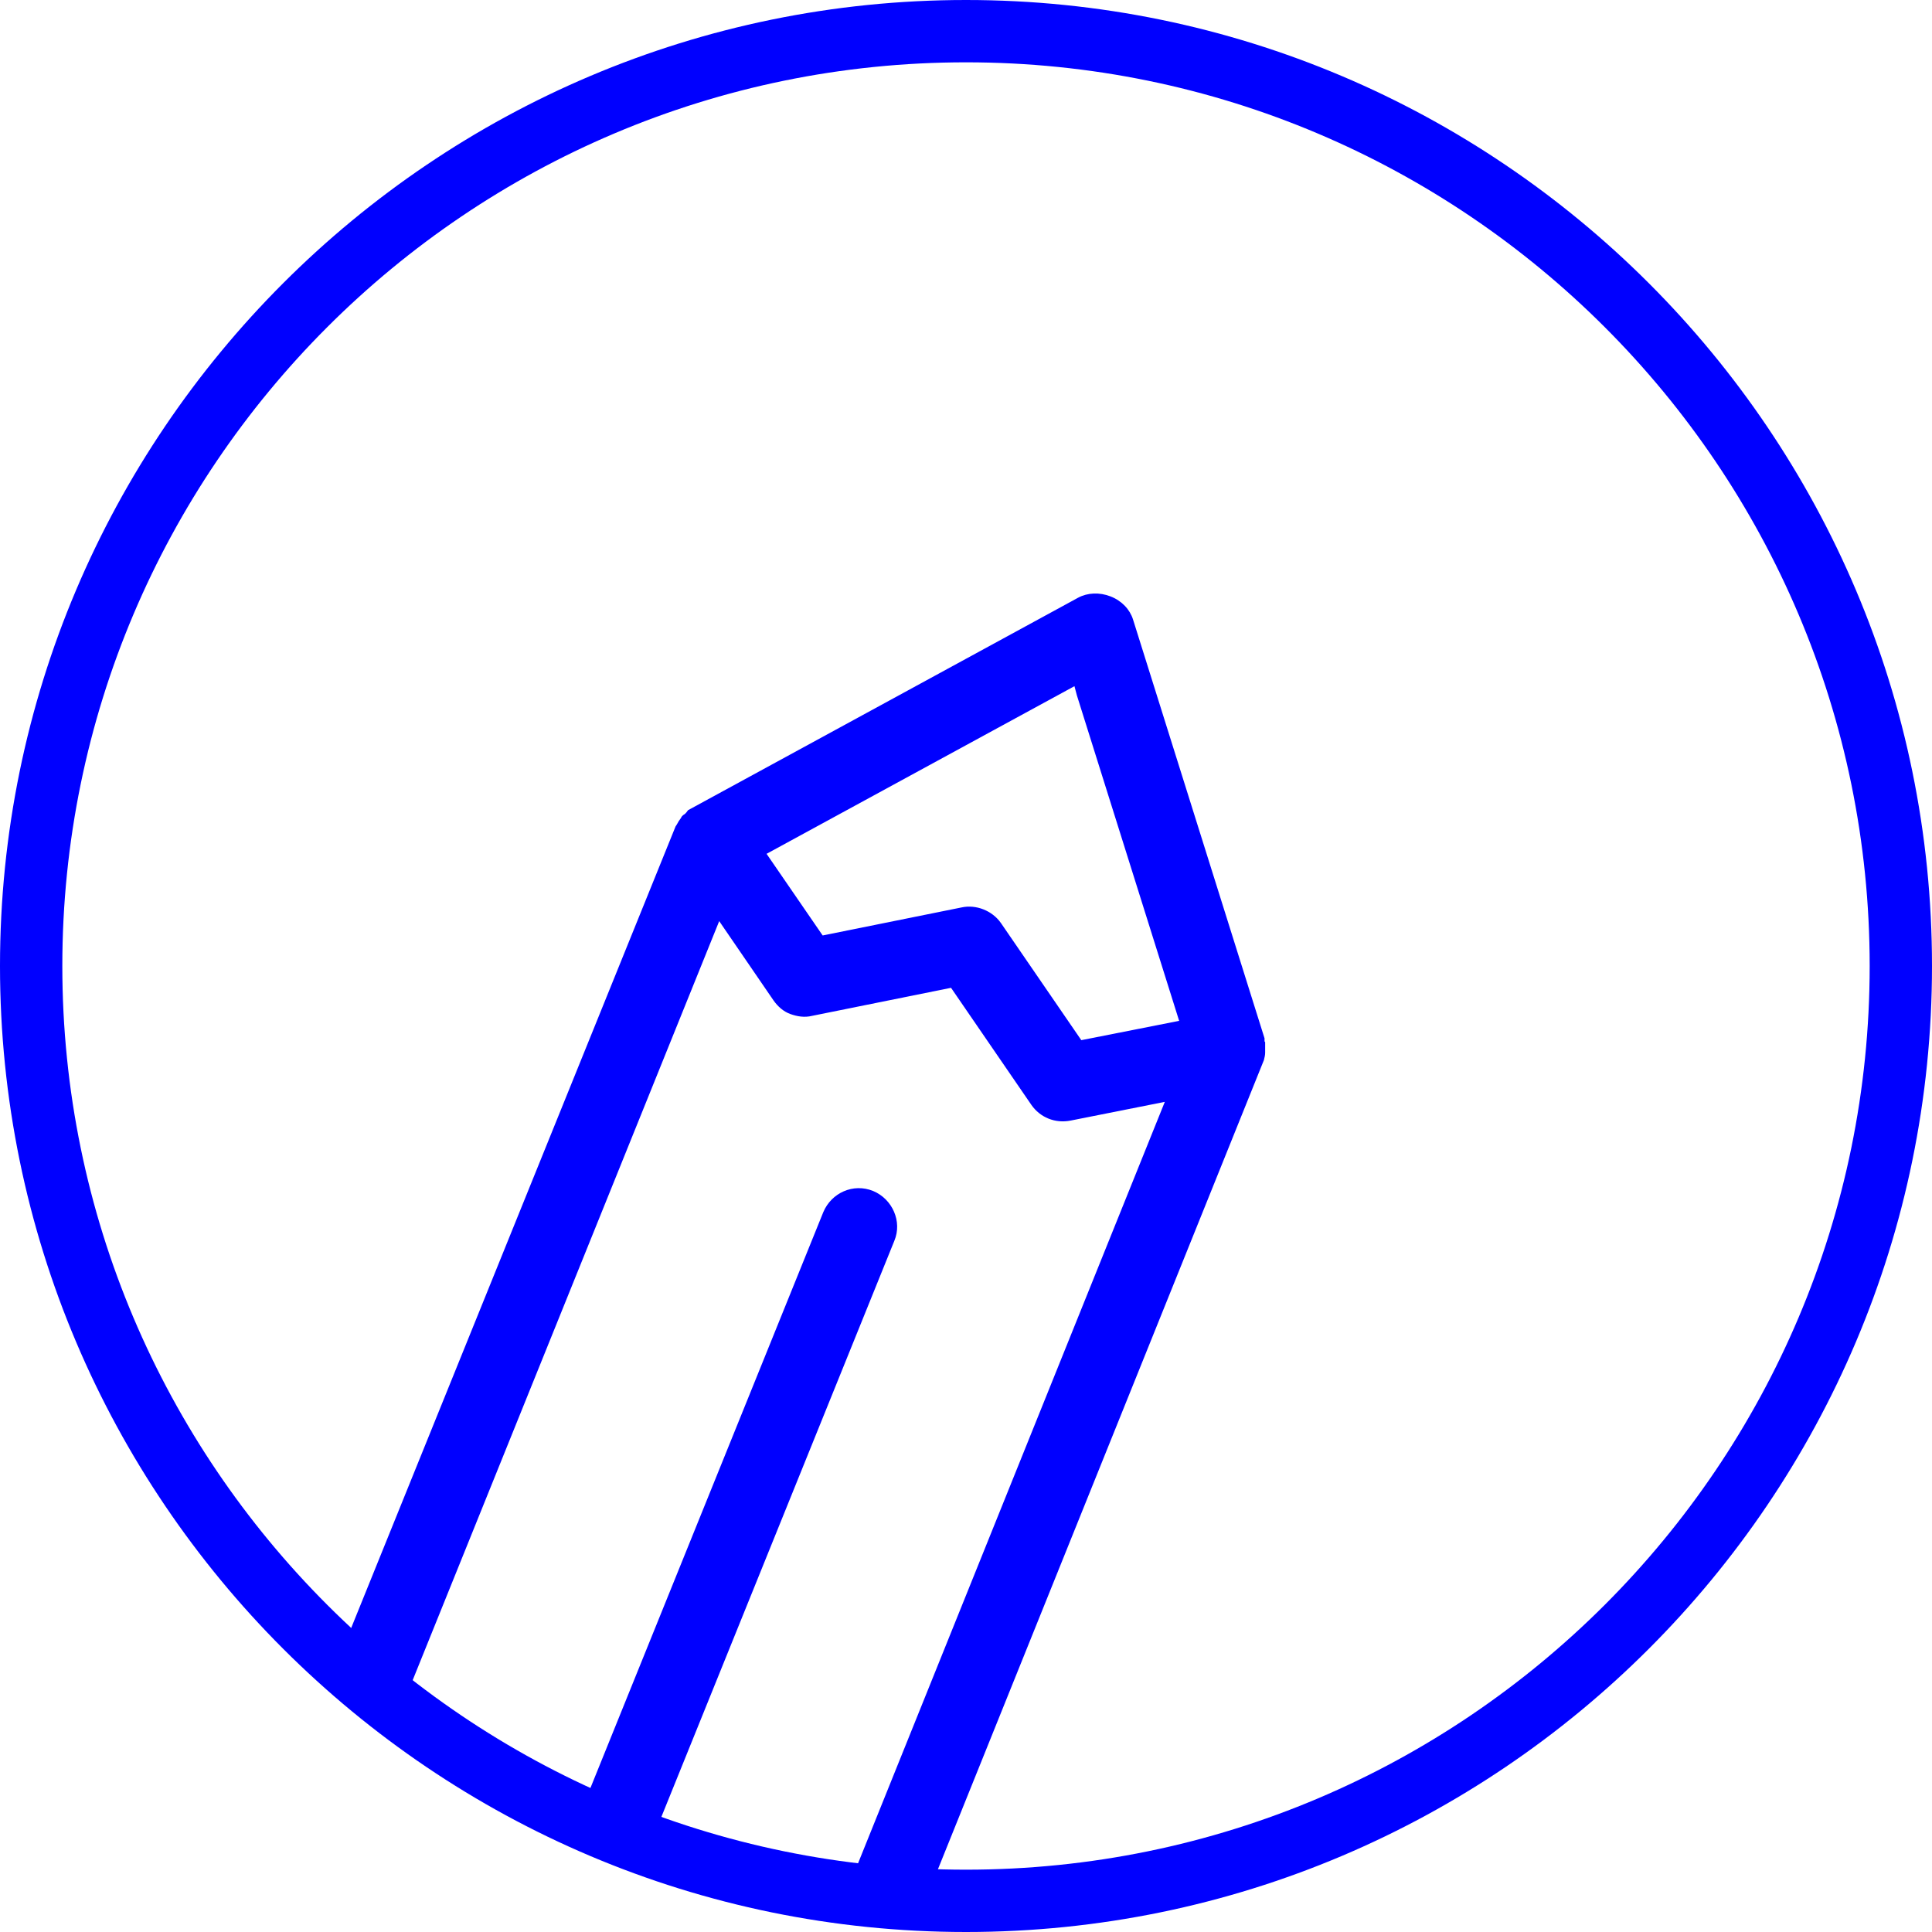
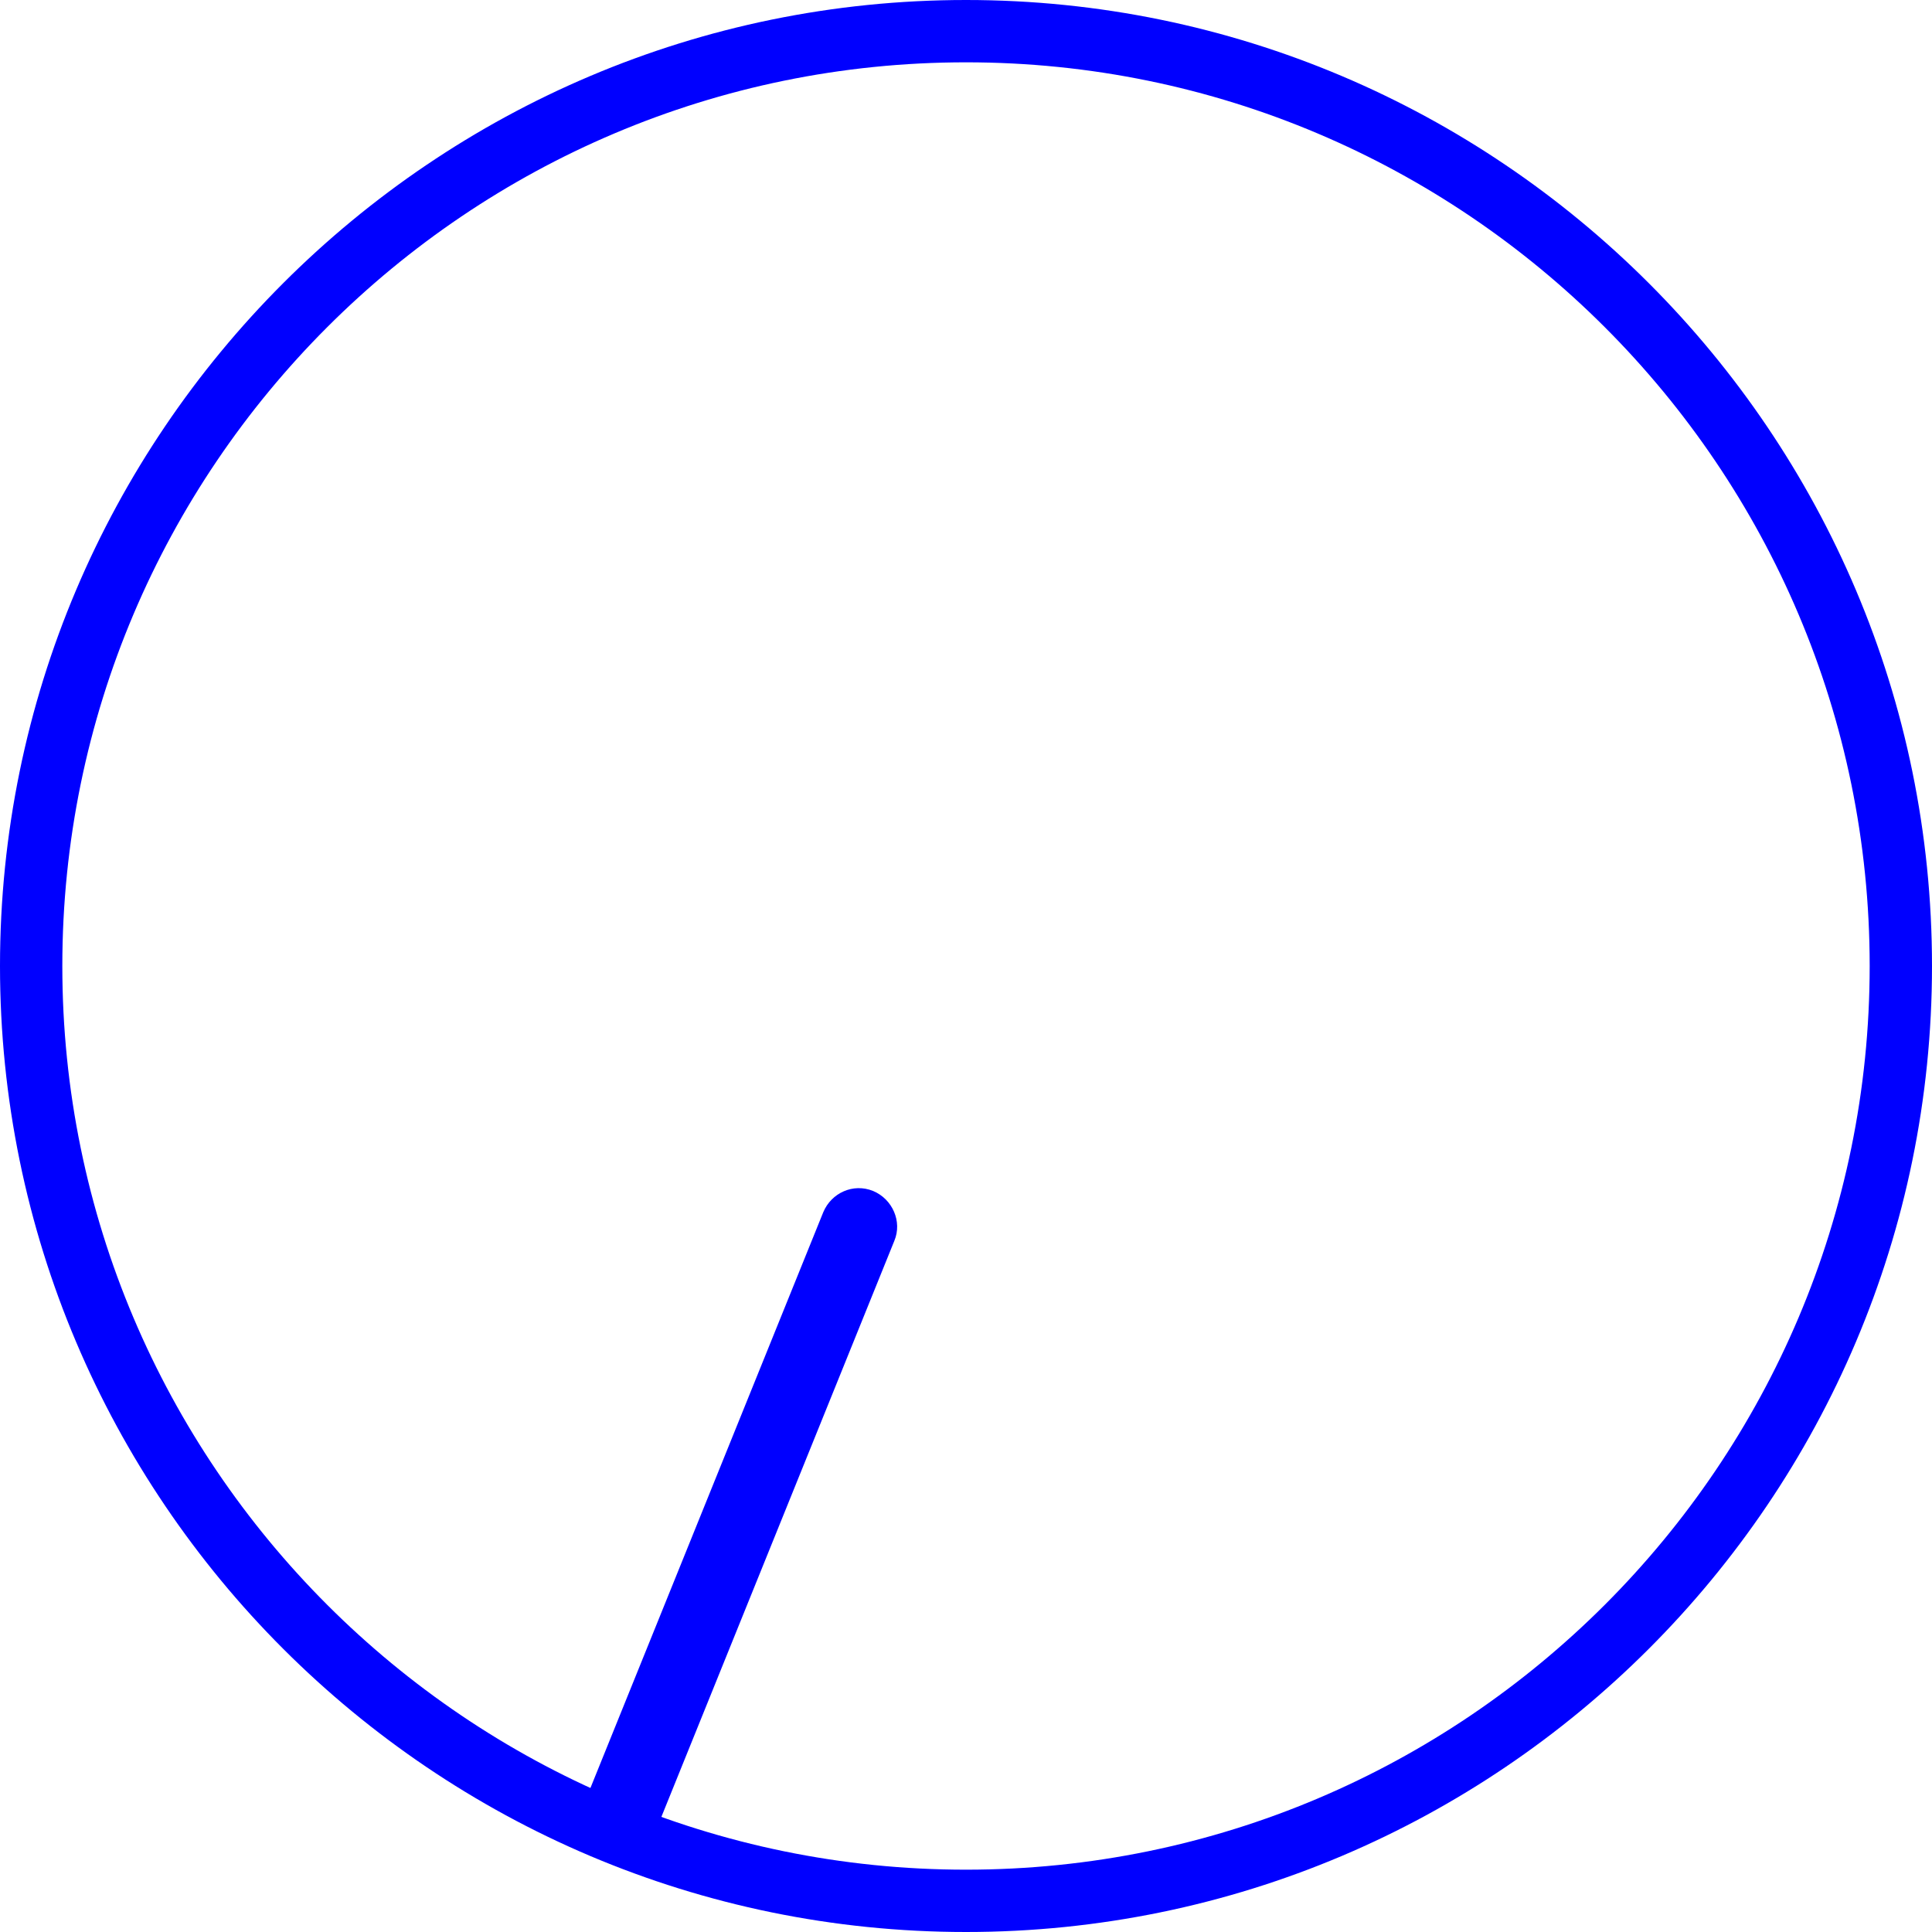
<svg xmlns="http://www.w3.org/2000/svg" width="31" height="31" viewBox="0 0 31 31" fill="none">
  <g id="Vector">
    <path d="M15.5 31C6.95 31 0 24.05 0 15.5C0 6.95 6.95 0 15.5 0C24.05 0 31 6.95 31 15.5C31 24.05 24.05 31 15.5 31ZM15.5 1C7.5 1 1 7.5 1 15.5C1 23.5 7.5 30 15.5 30C23.5 30 30 23.5 30 15.5C30 7.5 23.5 1 15.5 1Z" fill="#0000FF" />
    <path d="M9.34 29.02C9.71 29.19 10.09 29.34 10.48 29.48L14.35 19.91C14.48 19.6 14.32 19.24 14.01 19.11C13.69 18.98 13.34 19.14 13.21 19.45L9.34 29.02Z" fill="#0000FF" />
-     <path d="M13.63 30.24C14.05 30.29 14.48 30.33 14.91 30.34L20.28 17.01C20.29 16.97 20.3 16.93 20.3 16.89V16.81C20.3 16.79 20.3 16.77 20.3 16.75C20.3 16.74 20.3 16.72 20.3 16.72C20.3 16.72 20.29 16.72 20.29 16.7V16.66L18.18 9.94C18.13 9.78 18 9.64 17.82 9.57C17.64 9.5 17.45 9.51 17.3 9.59L11.04 13C11.02 13.03 11.01 13.04 10.99 13.06L10.96 13.08C10.94 13.1 10.93 13.11 10.93 13.12C10.9 13.16 10.88 13.19 10.86 13.23L10.84 13.26L5.49 26.48C5.8 26.77 6.14 27.04 6.48 27.31L11.54 14.78L12.41 16.05C12.48 16.15 12.57 16.23 12.68 16.27C12.79 16.31 12.91 16.33 13.03 16.3L15.26 15.85L16.55 17.73C16.69 17.93 16.93 18.03 17.18 17.98L18.69 17.68L13.63 30.24ZM18.92 16.38L17.35 16.69L16.06 14.81C15.92 14.61 15.66 14.51 15.43 14.56L13.2 15.01L12.3 13.7L17.24 11.01L17.28 11.16" fill="#0000FF" />
  </g>
</svg>